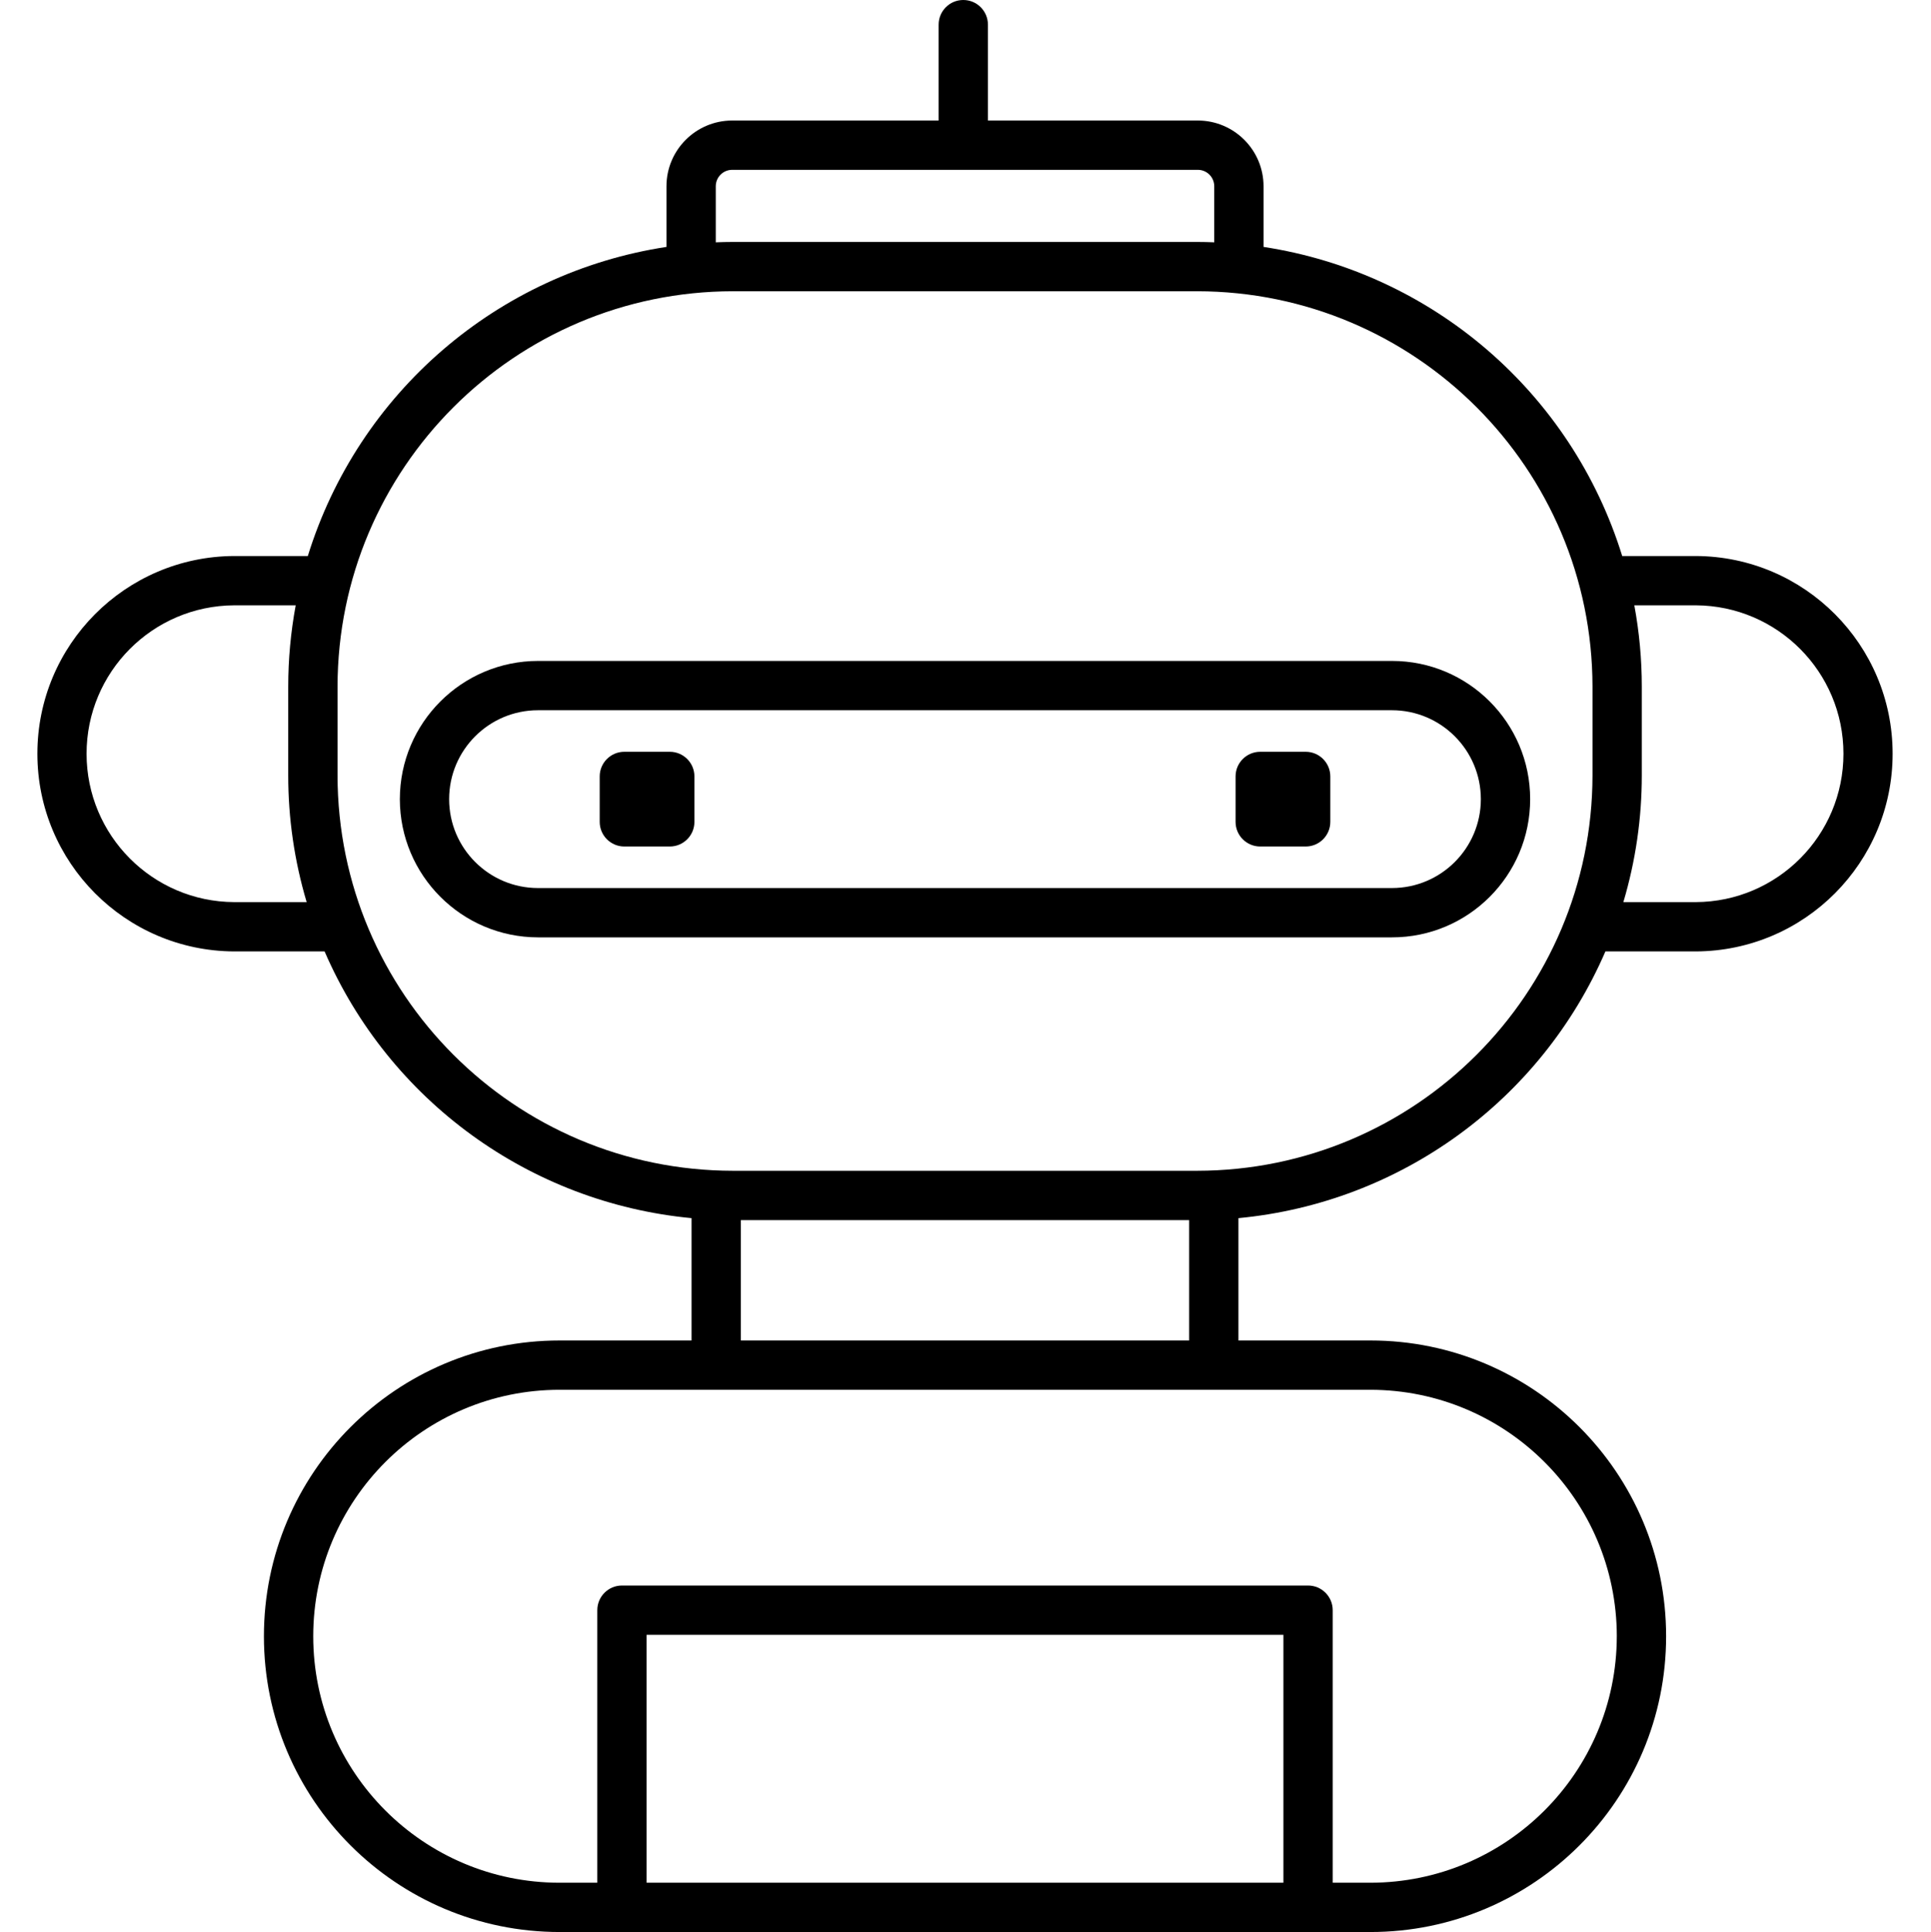
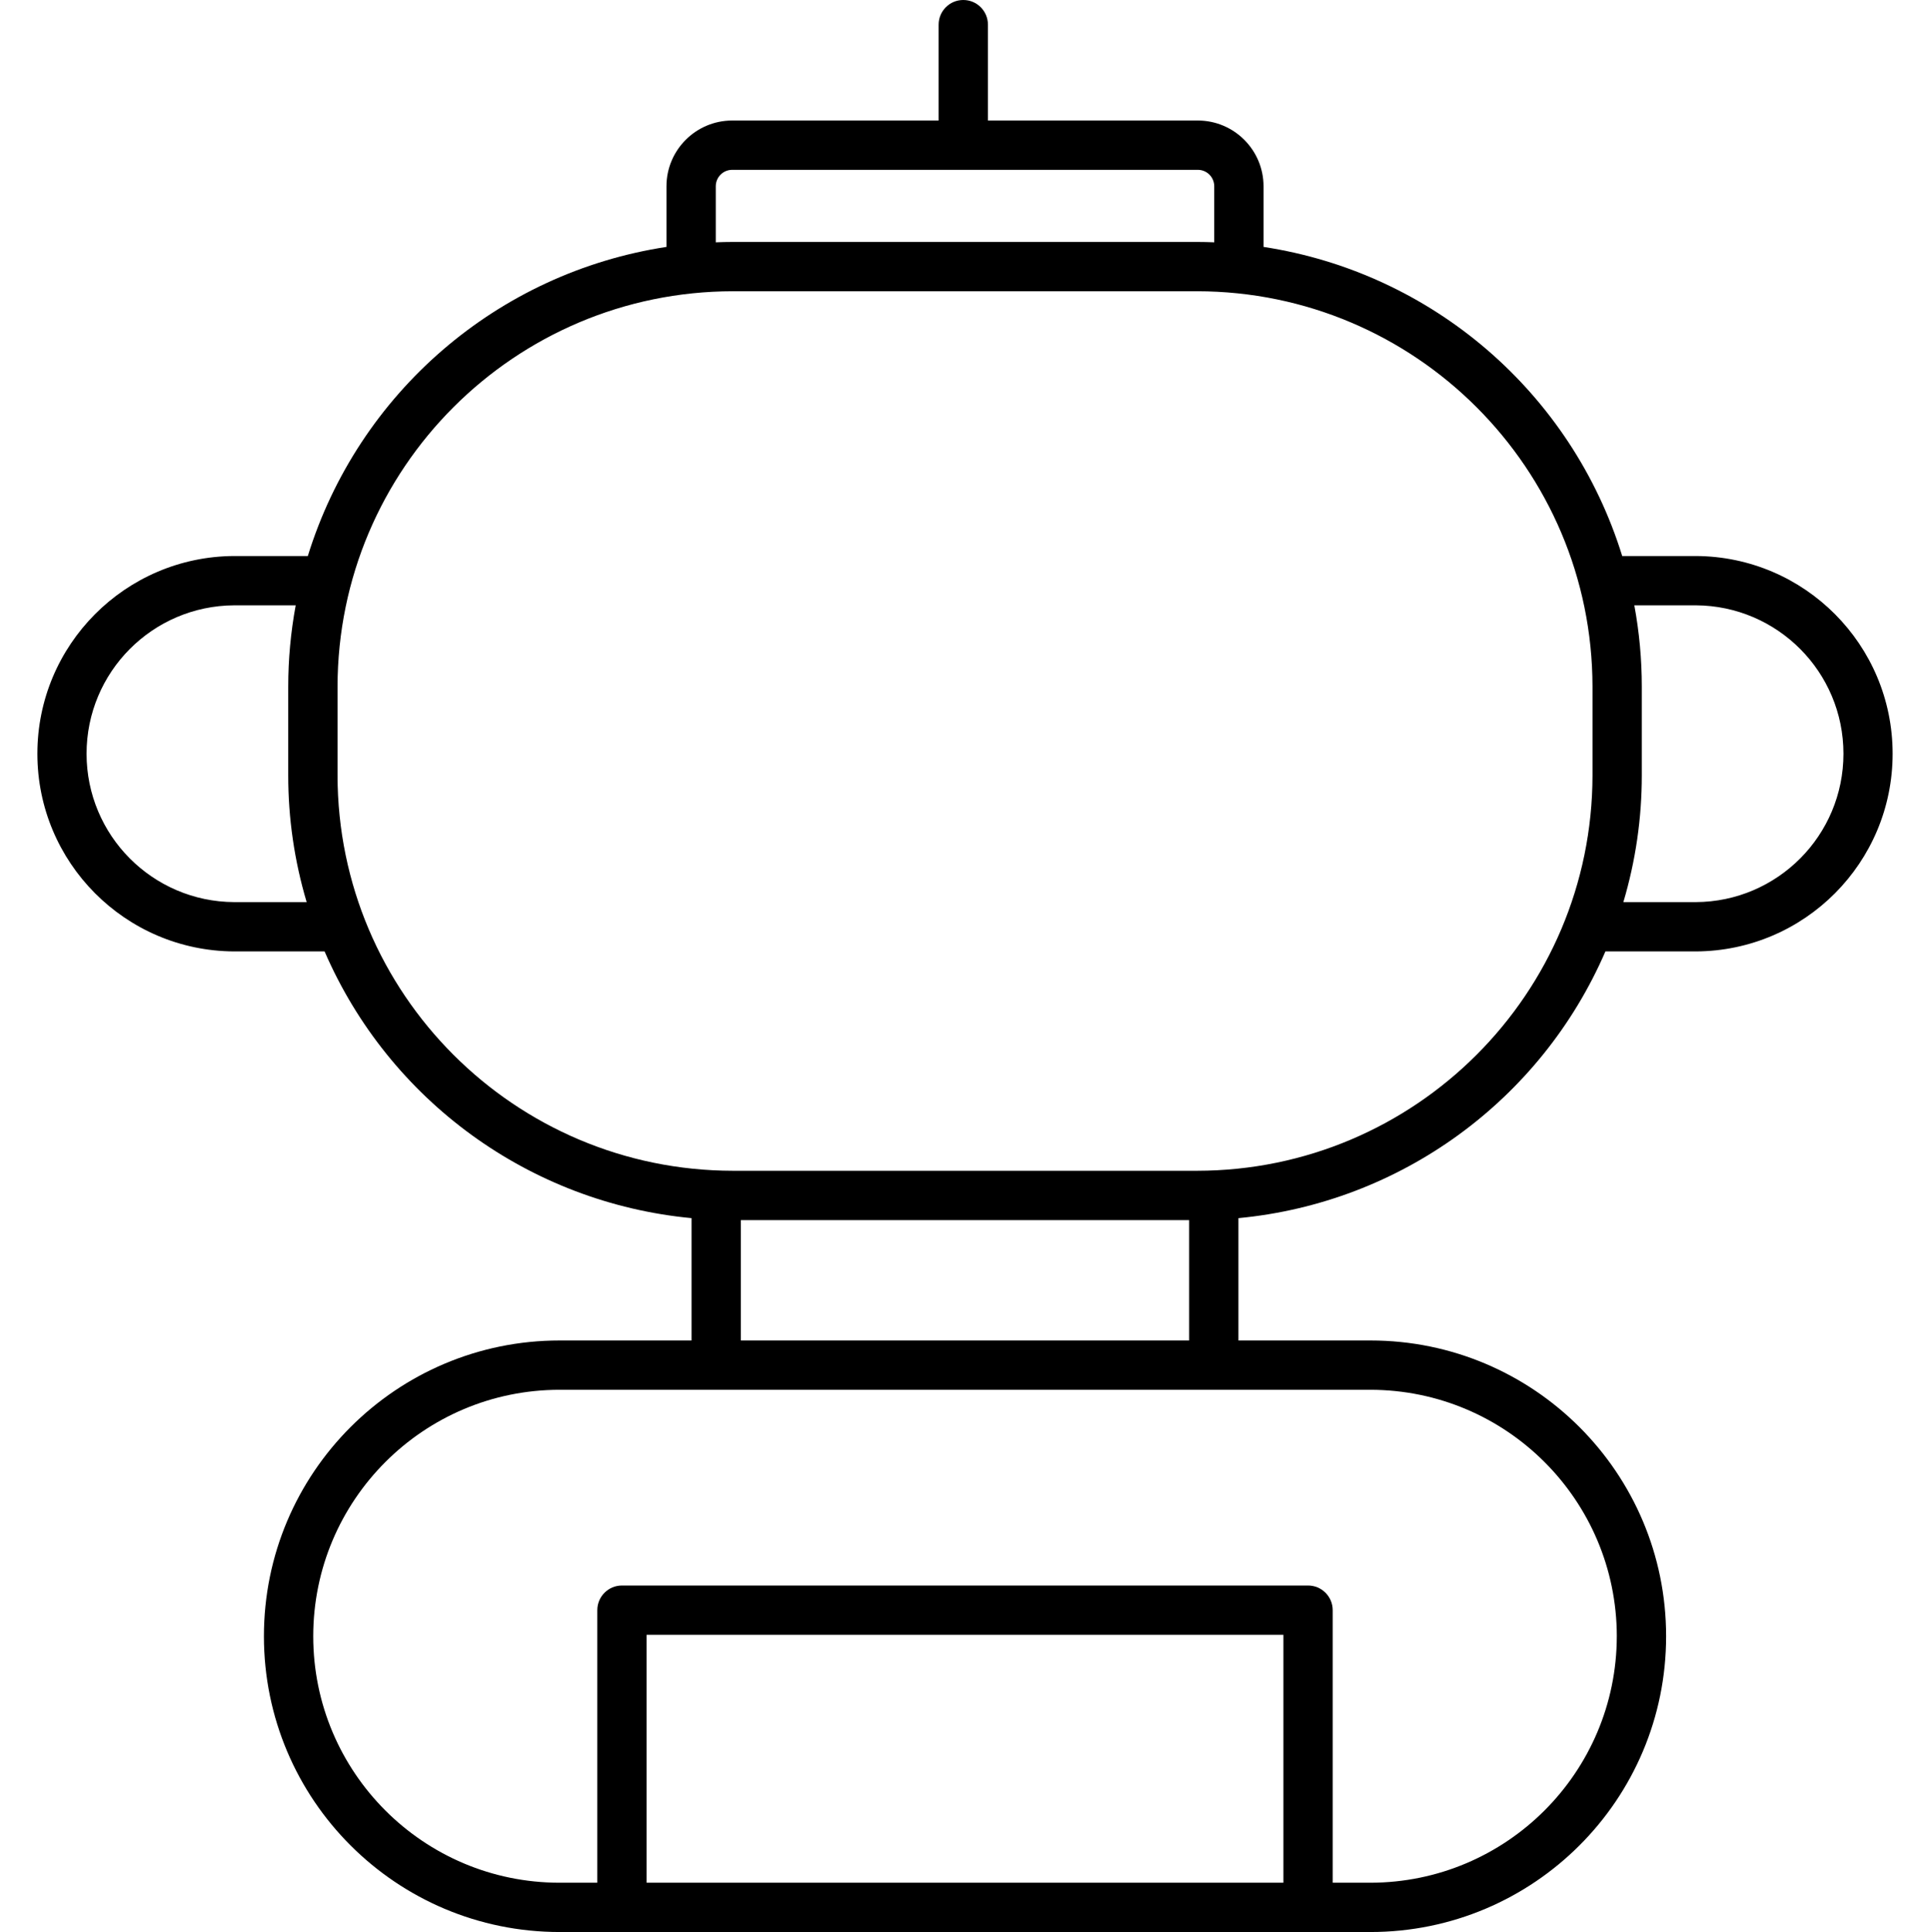
<svg xmlns="http://www.w3.org/2000/svg" viewBox="-9 0 470 470.197">
-   <path d="m88.32 194.488c.023 18.57 15.07 33.617 33.641 33.637h207.84c18.578 0 33.637-15.059 33.637-33.637s-15.059-33.637-33.637-33.637h-207.84c-18.57.02-33.617 15.066-33.641 33.637zm263.117 0c-.012 11.945-9.691 21.625-21.637 21.637h-207.84c-11.949 0-21.641-9.688-21.641-21.637s9.691-21.637 21.641-21.637h207.84c11.945.012 21.625 9.691 21.637 21.637zm0 0" />
-   <path d="m142.965 182.961h11.055c3.316 0 6 2.684 6 6v11.055c0 3.312-2.684 6-6 6h-11.055c-3.312 0-6-2.688-6-6v-11.055c0-3.316 2.688-6 6-6zm0 0" />
-   <path d="m297.738 182.961h11.059c3.312 0 6 2.684 6 6v11.055c0 3.312-2.688 6-6 6h-11.059c-3.312 0-6-2.688-6-6v-11.055c0-3.316 2.688-6 6-6zm0 0" />
  <path d="m219.461 29.332h-50.246c-8.832.012-15.992 7.168-16 16v14.758c-41.105 6.289-75.004 35.504-87.293 75.227h-17.926c-26.488.121-47.898 21.629-47.898 48.117 0 26.488 21.41 47.992 47.898 48.113h22.008c15.715 36.305 49.941 61.18 89.32 64.91v29.773h-32.105c-39.758 0-71.984 32.227-71.984 71.984 0 39.754 32.227 71.98 71.984 71.98h197.324c39.754 0 71.984-32.227 71.984-71.98 0-39.758-32.23-71.984-71.984-71.984h-32.109v-29.773c39.383-3.73 73.609-28.605 89.32-64.91h22.012c26.488-.121 47.895-21.625 47.895-48.113 0-26.488-21.406-47.996-47.895-48.117h-17.926c-12.289-39.723-46.191-68.938-87.293-75.227v-14.758c-.012-8.832-7.168-15.988-16-16h-51.086v-23.332c0-3.312-2.688-6-6-6-3.316 0-6 2.688-6 6zm-171.465 190.215c-19.871-.102-35.926-16.242-35.926-36.113 0-19.875 16.055-36.012 35.926-36.117h14.977c-1.211 6.531-1.82 13.16-1.82 19.801v21.578c-.008 10.449 1.504 20.84 4.488 30.855zm255.383 238.652h-155v-60.328h155zm81.145-59.984c-.039 33.113-26.871 59.945-59.98 59.984h-9.164v-66.328c0-3.312-2.684-6-6-6h-167c-3.312 0-6 2.688-6 6v66.328h-9.156c-33.129 0-59.984-26.855-59.984-59.984s26.855-59.984 59.984-59.984h197.32c33.109.039 59.945 26.871 59.984 59.984zm-213.203-71.984v-29.297h109.113v29.297zm232.445-178.914c19.871.105 35.926 16.242 35.926 36.117 0 19.871-16.055 36.012-35.926 36.113h-17.645c2.98-10.012 4.492-20.406 4.488-30.852v-21.578c0-6.645-.609-13.27-1.82-19.801zm-25.156 19.801v21.578c-.059 53.125-43.113 96.176-96.234 96.234h-112.988c-53.125-.059-96.176-43.109-96.234-96.234v-21.578c.059-53.125 43.109-96.176 96.234-96.238h112.988c53.121.062 96.176 43.113 96.234 96.238zm-92.062-121.785v13.637c-1.387-.055-2.773-.09-4.172-.09h-112.988c-1.398 0-2.789.035-4.172.09v-13.637c0-2.207 1.789-4 4-4h113.332c2.211 0 4 1.793 4 4zm0 0" />
</svg>